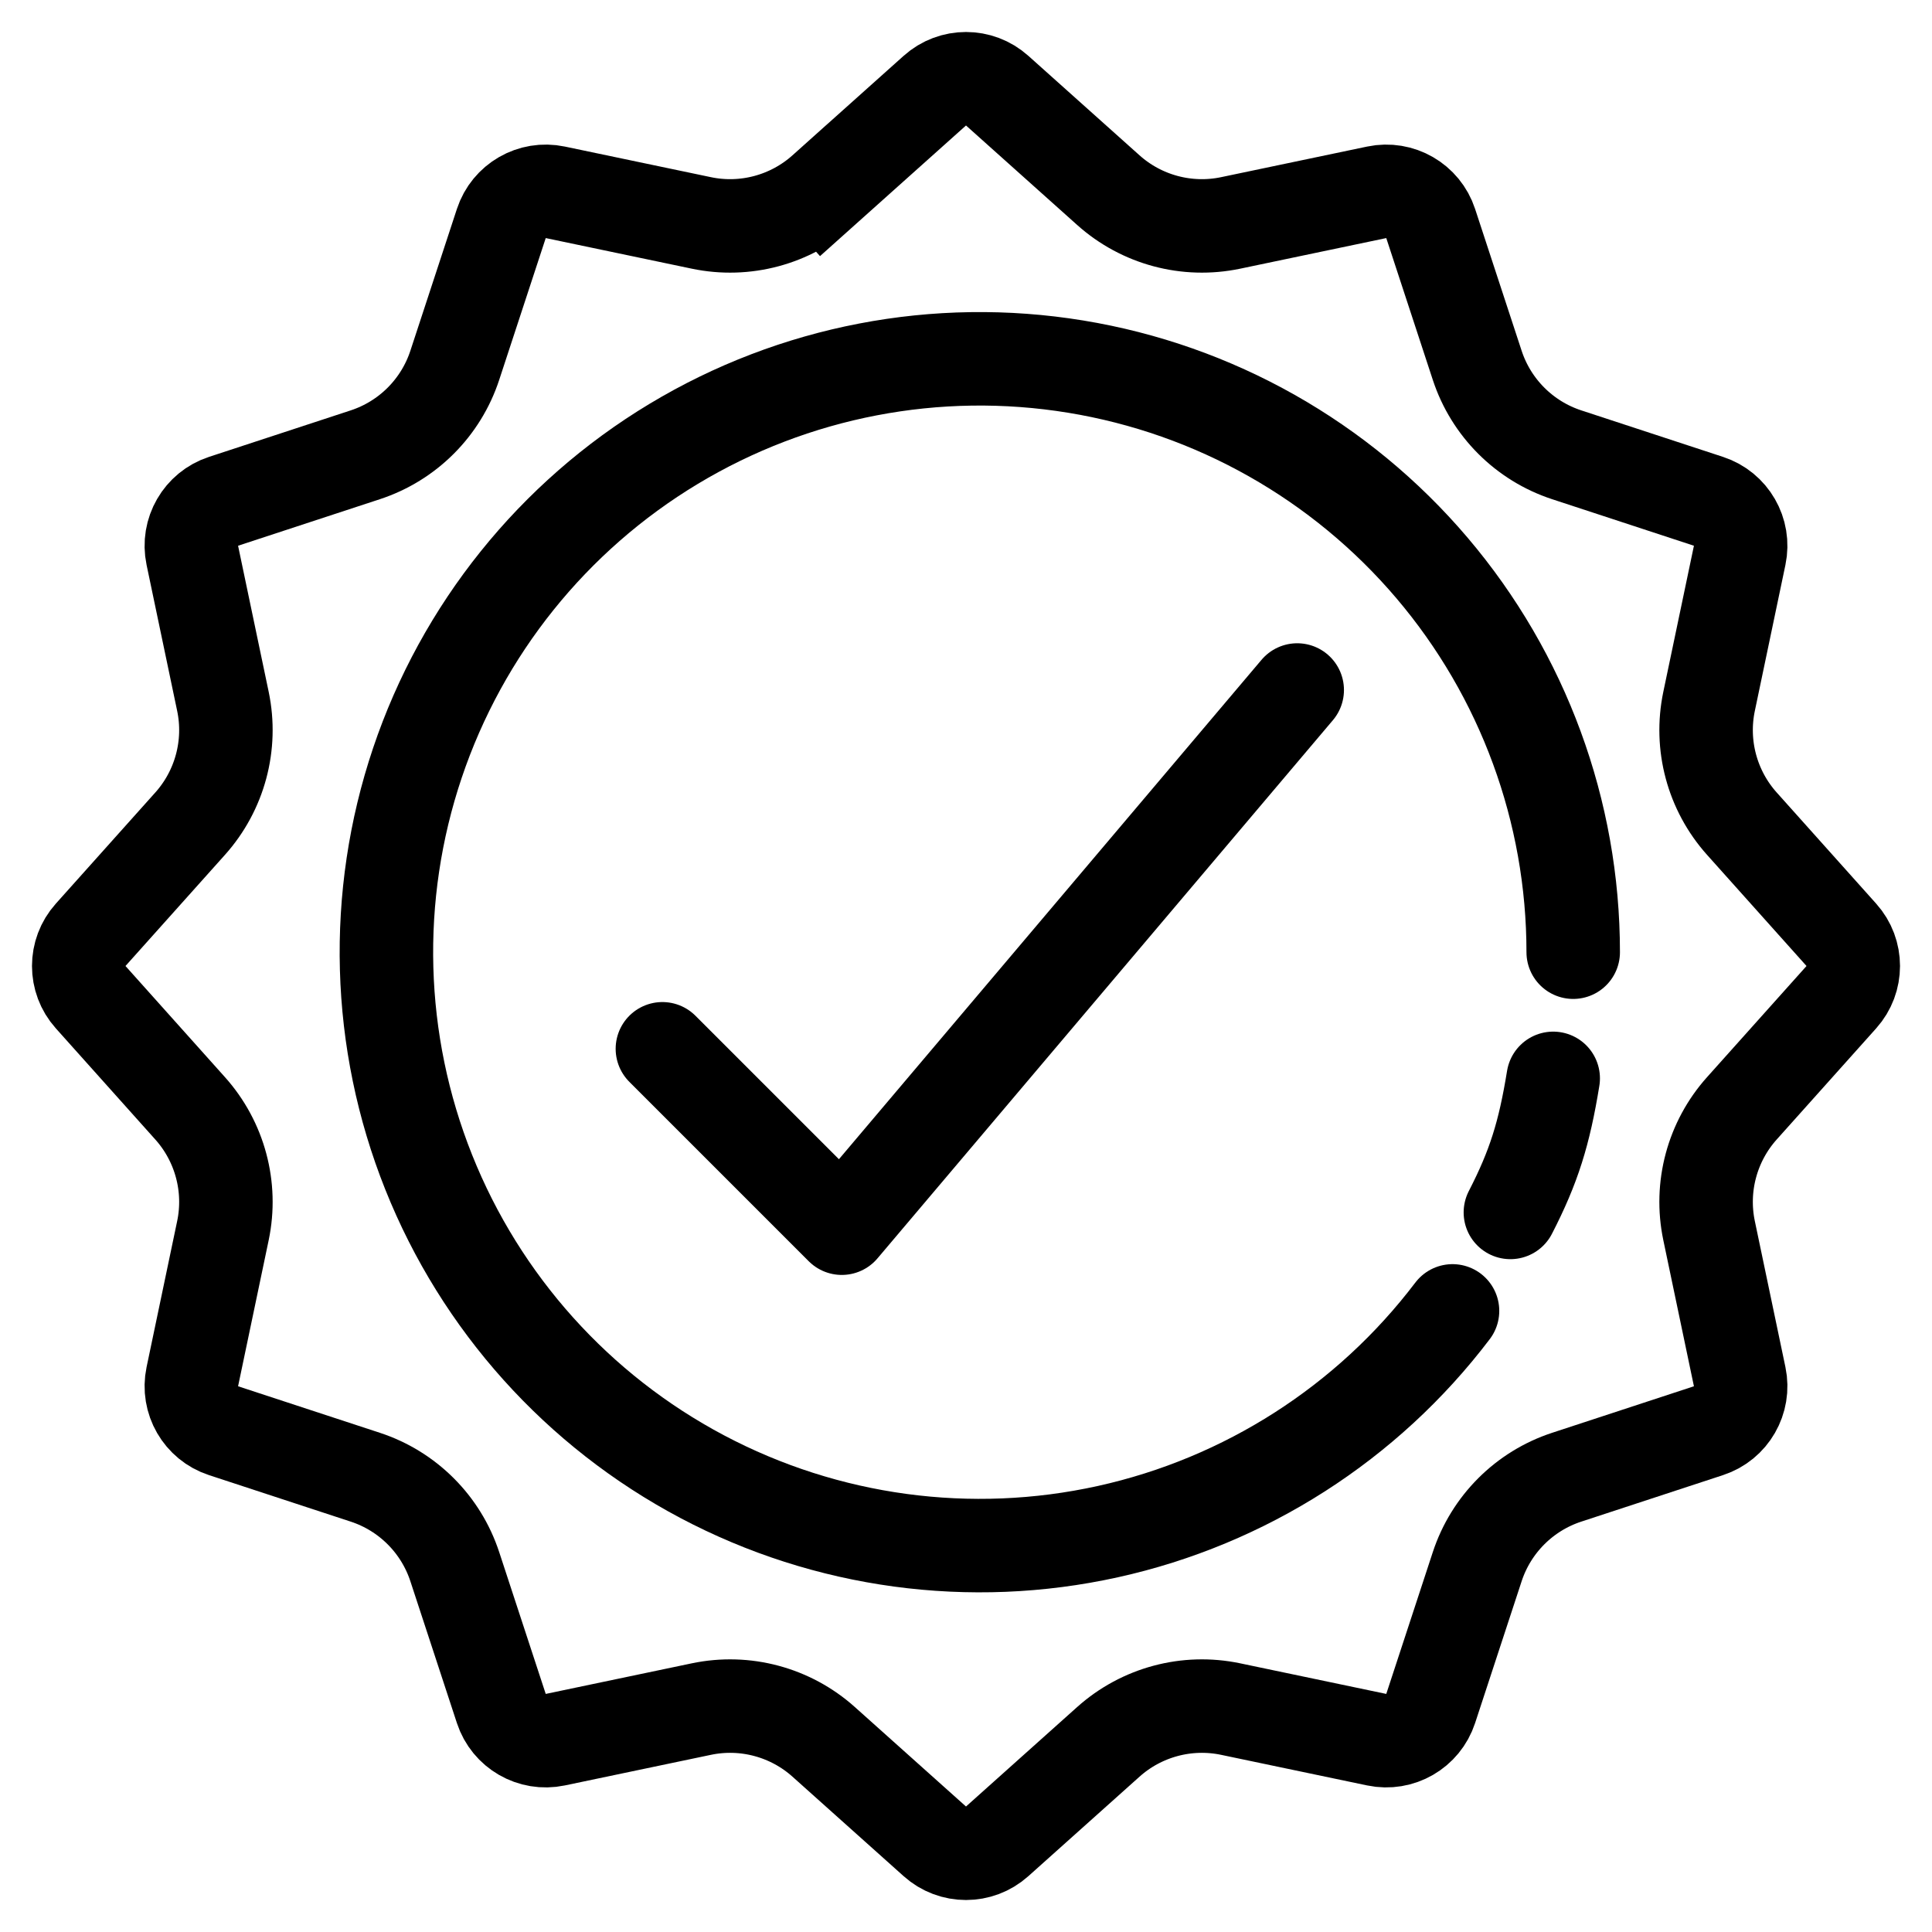
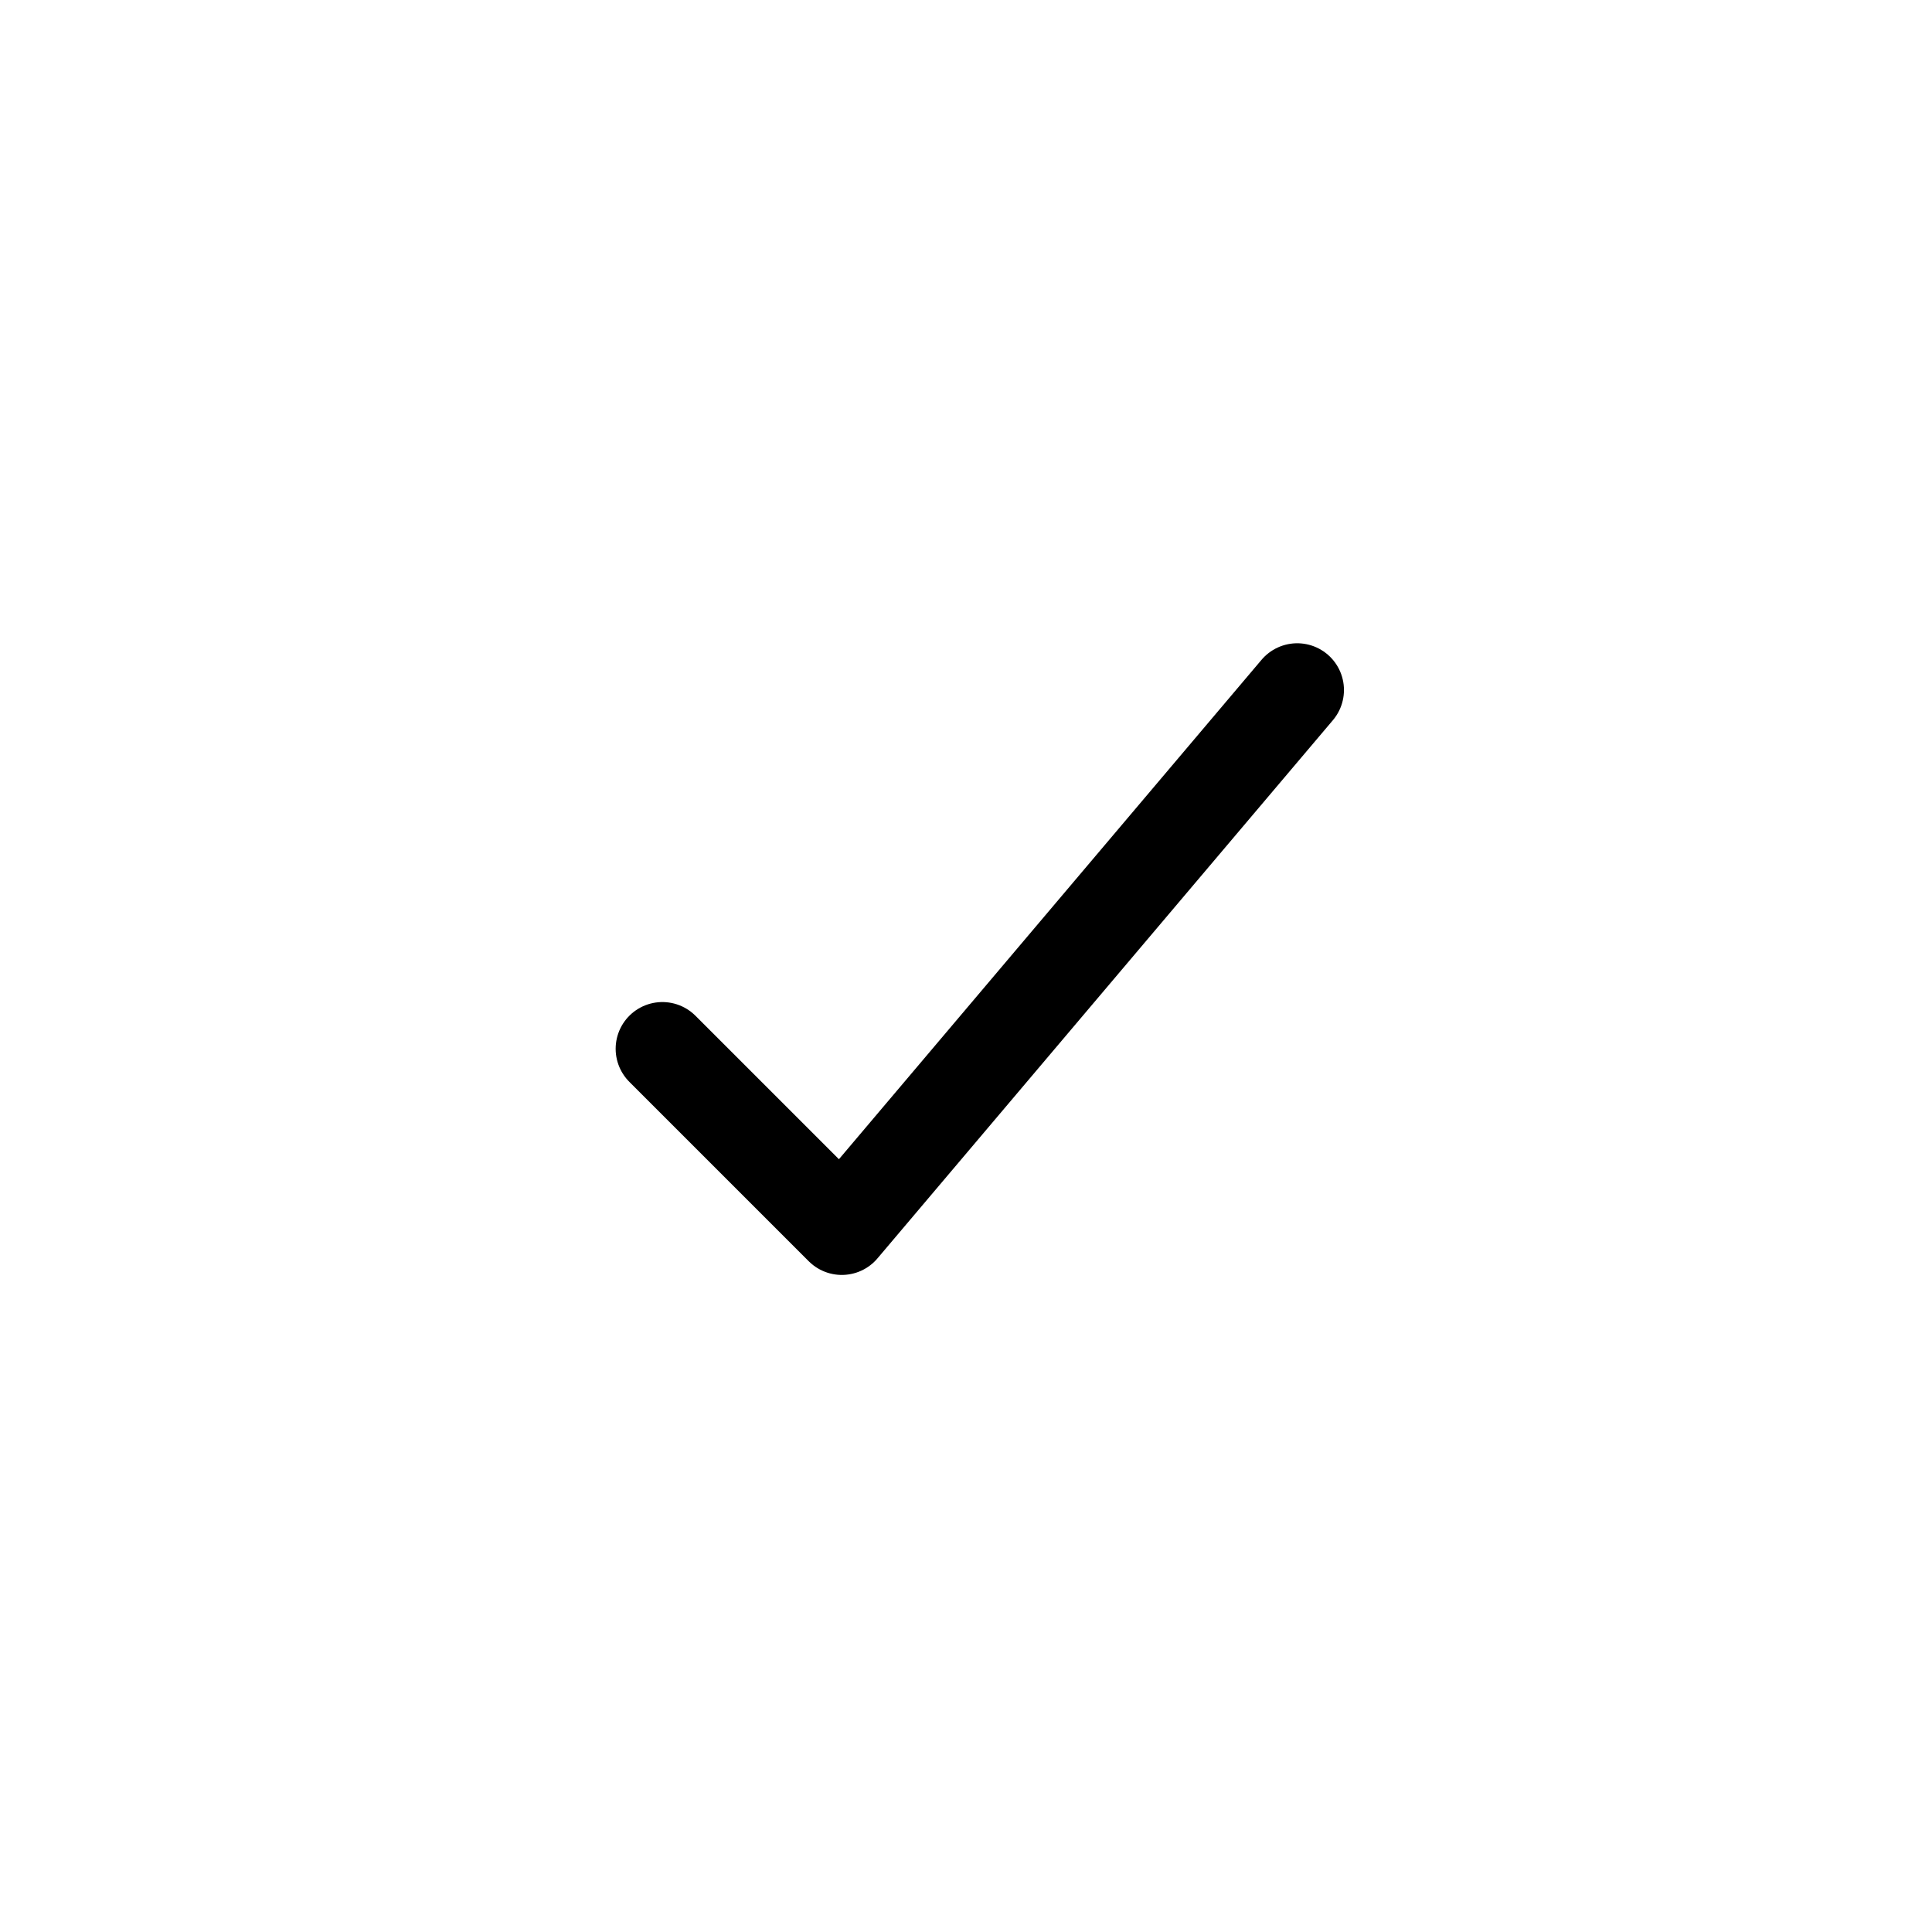
<svg xmlns="http://www.w3.org/2000/svg" width="62" height="62" viewBox="0 0 62 62" fill="none">
-   <path d="M50.486 30.557C50.486 26.04 48.88 21.67 45.955 18.227C43.03 14.785 38.977 12.494 34.519 11.765C30.061 11.035 25.489 11.914 21.619 14.244C17.75 16.574 14.834 20.204 13.394 24.485C11.954 28.767 12.082 33.421 13.757 37.616C15.431 41.811 18.542 45.275 22.535 47.388C26.527 49.501 31.141 50.126 35.551 49.152C39.962 48.177 43.883 45.666 46.613 42.068" stroke="#000000" stroke-width="3" stroke-linecap="round" />
-   <path d="M30 2.909C30.569 2.399 31.431 2.399 32 2.909L35.568 6.102C36.635 7.057 38.092 7.447 39.492 7.154L44.179 6.172C44.927 6.015 45.674 6.446 45.912 7.172L47.405 11.722C47.851 13.082 48.918 14.149 50.278 14.595L54.828 16.088C55.554 16.326 55.985 17.073 55.828 17.821L54.846 22.508C54.553 23.908 54.943 25.365 55.898 26.432L59.091 30C59.601 30.569 59.601 31.431 59.091 32L55.898 35.568C54.943 36.635 54.553 38.092 54.846 39.492L55.828 44.179C55.985 44.927 55.554 45.674 54.828 45.912L50.278 47.405C48.918 47.851 47.851 48.918 47.405 50.278L45.912 54.828C45.674 55.554 44.927 55.985 44.179 55.828L39.492 54.846C38.092 54.553 36.635 54.943 35.568 55.898L32 59.091C31.431 59.601 30.569 59.601 30 59.091L26.432 55.898C25.365 54.943 23.908 54.553 22.508 54.846L17.821 55.828C17.073 55.985 16.326 55.554 16.088 54.828L14.595 50.278C14.149 48.918 13.082 47.851 11.722 47.405L7.172 45.912C6.446 45.674 6.015 44.927 6.172 44.179L7.154 39.492C7.447 38.092 7.057 36.635 6.102 35.568L2.909 32C2.399 31.431 2.399 30.569 2.909 30L6.102 26.432C7.057 25.365 7.447 23.908 7.154 22.508L6.172 17.821C6.015 17.073 6.446 16.326 7.172 16.088L11.722 14.595C13.082 14.149 14.149 13.082 14.595 11.722L16.088 7.172C16.326 6.446 17.073 6.015 17.821 6.172L22.508 7.154C23.908 7.447 25.365 7.057 26.432 6.102L25.431 4.985L26.432 6.102L30 2.909Z" stroke="#000000" stroke-width="3" />
  <path d="M21.257 33.657L27.014 39.414L41.629 22.143" stroke="#000000" stroke-width="3" stroke-linecap="round" stroke-linejoin="round" />
-   <path d="M48.47 38.908C49.224 37.442 49.556 36.376 49.844 34.606" stroke="#000000" stroke-width="3" stroke-linecap="round" />
</svg>